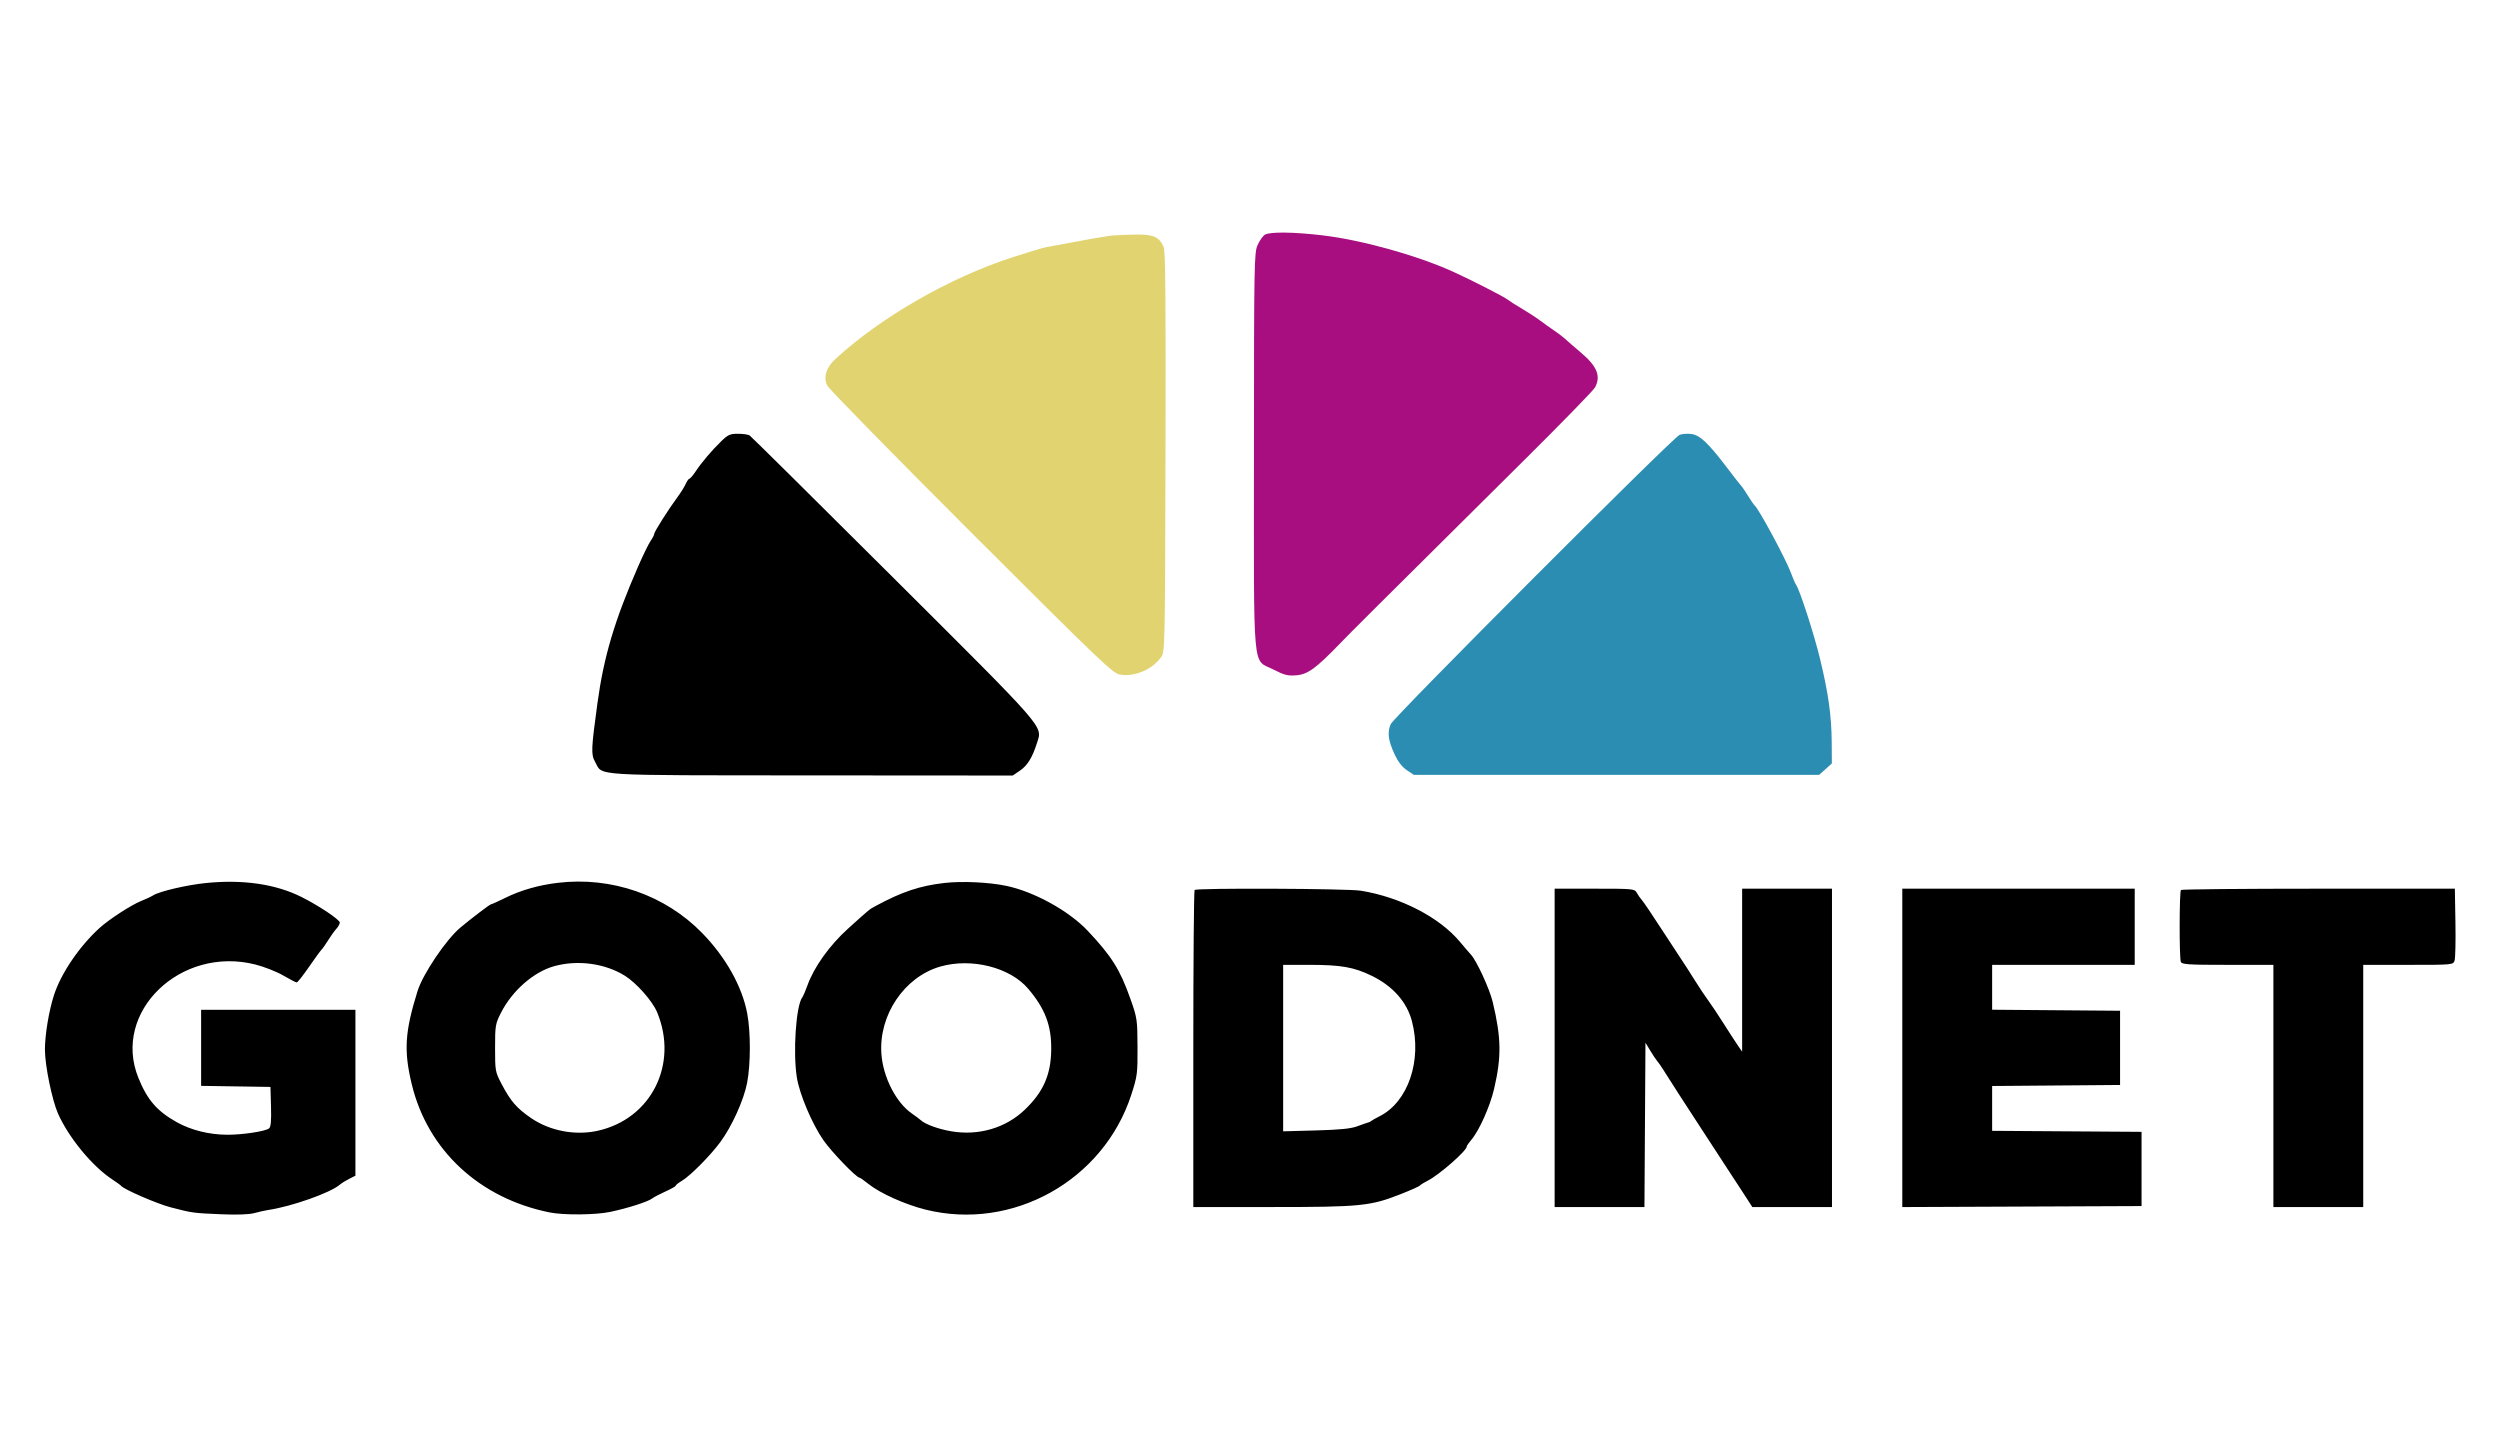
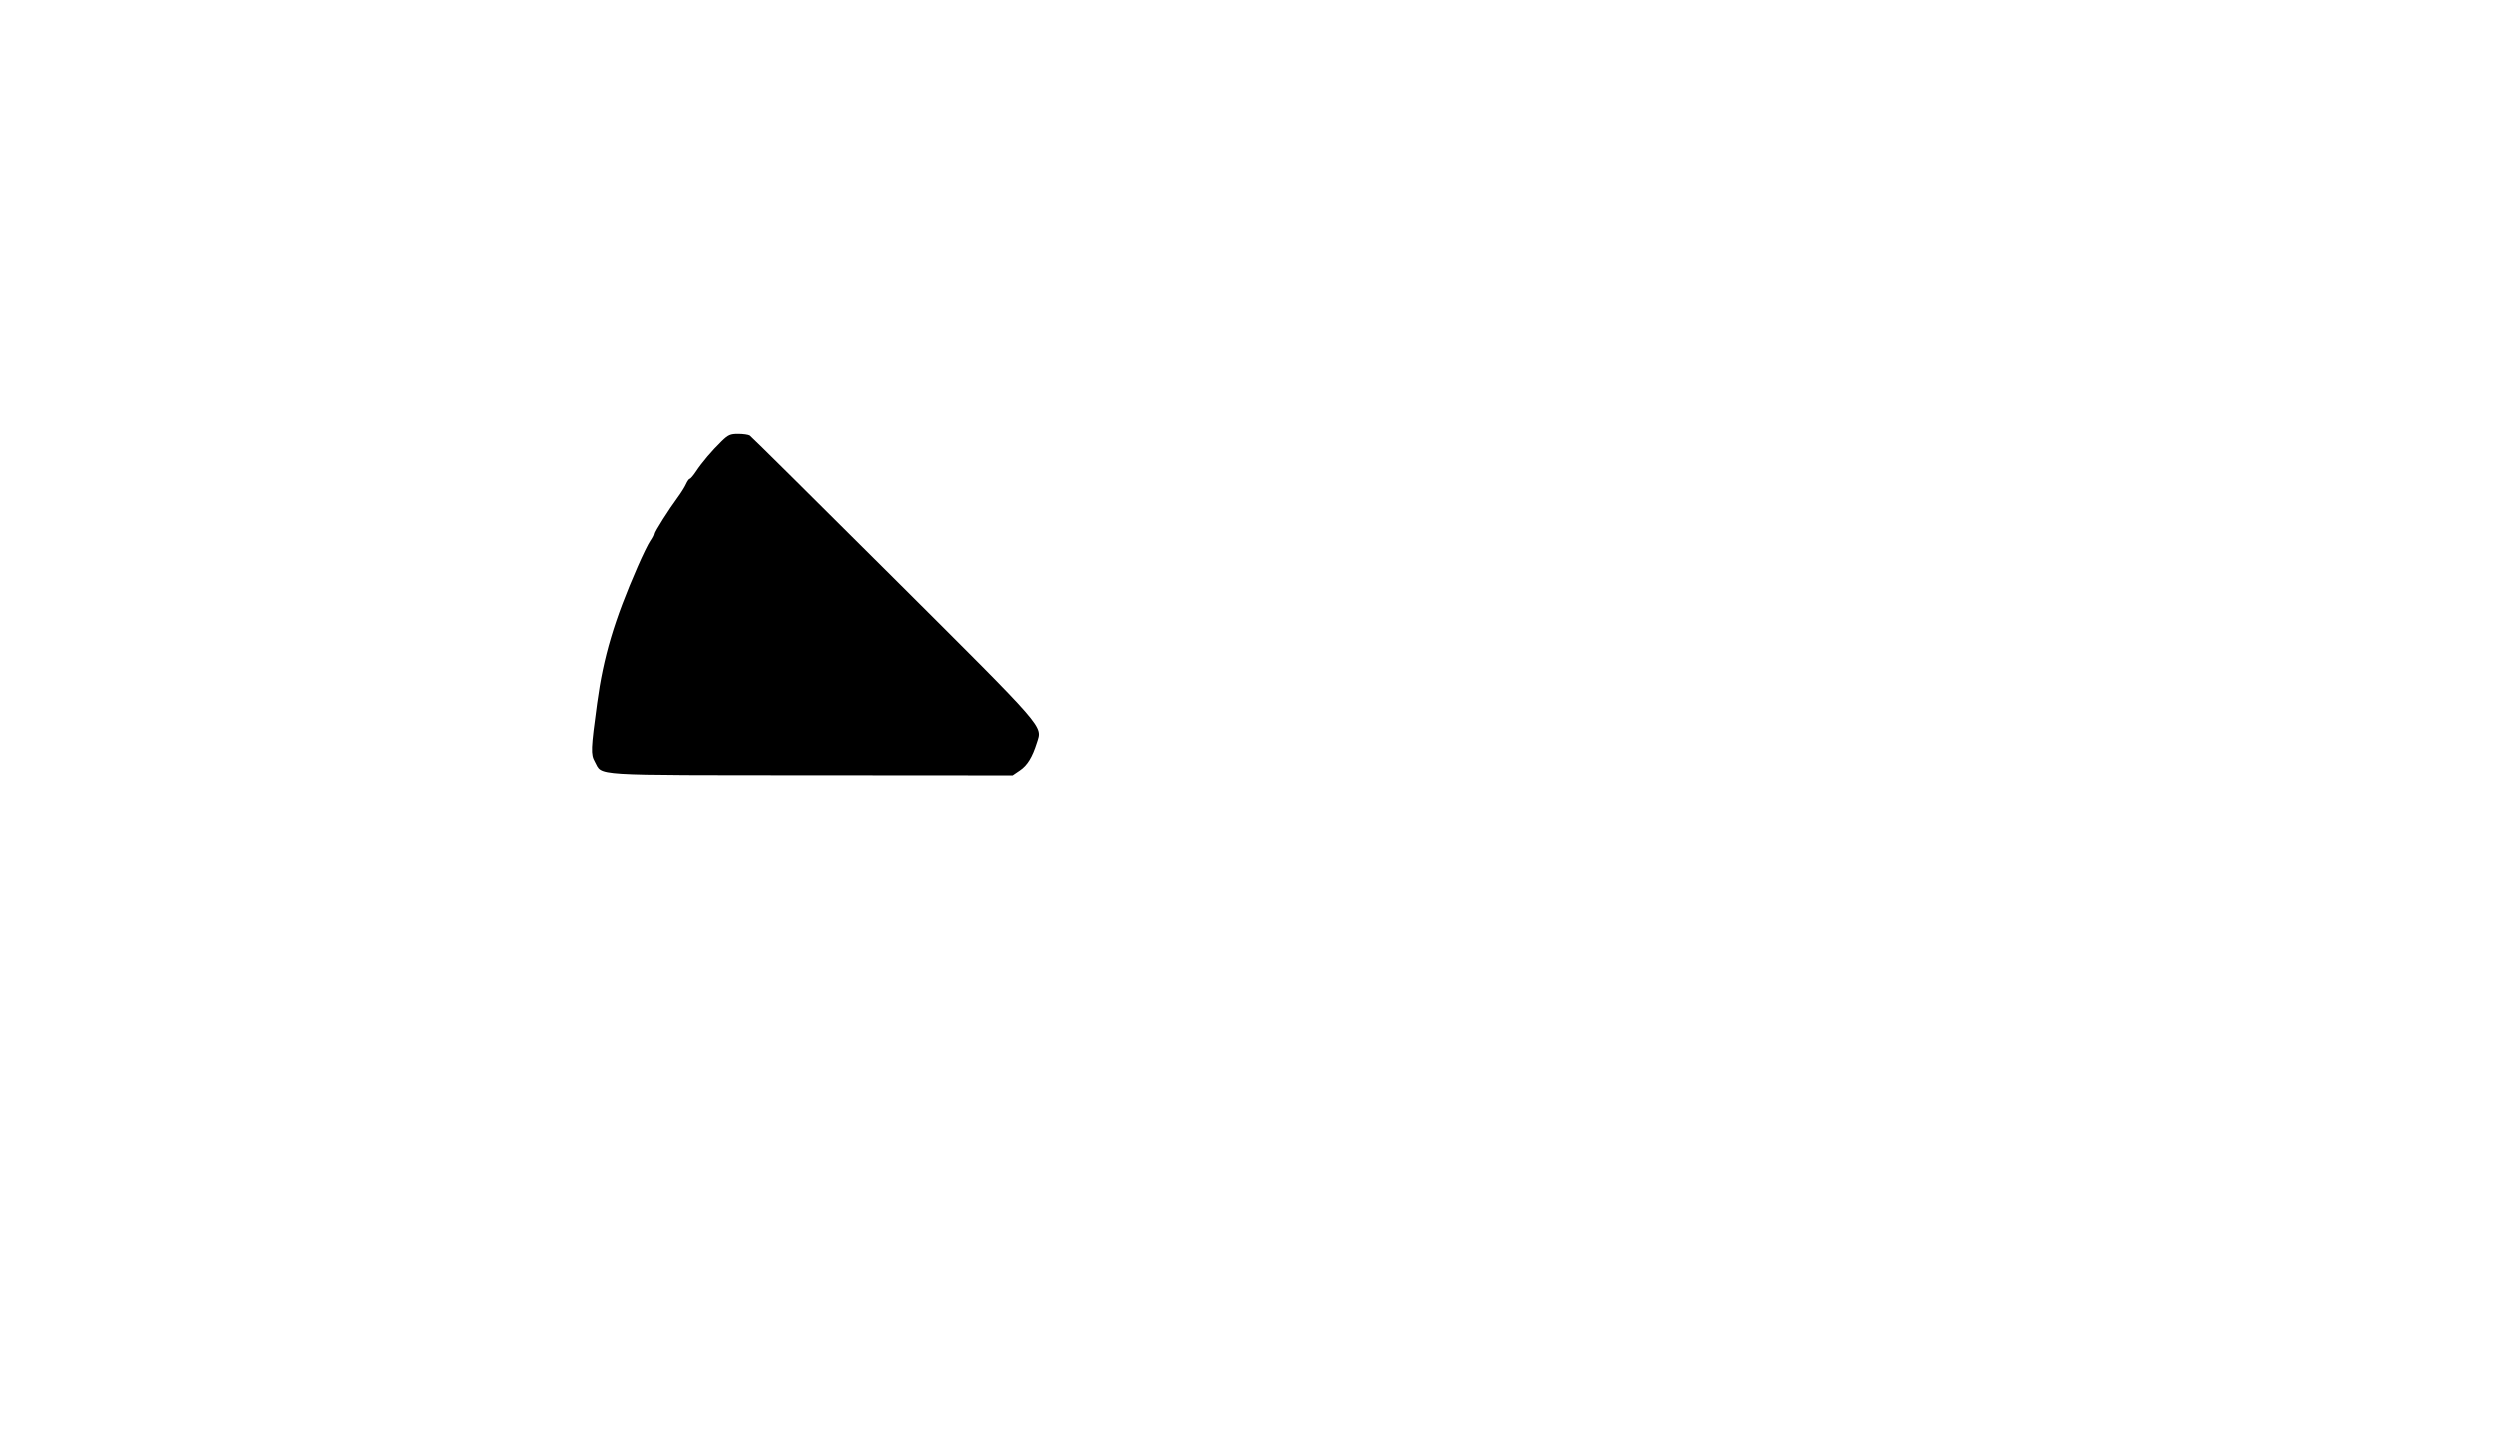
<svg xmlns="http://www.w3.org/2000/svg" width="460" height="266" viewBox="0 0 460 266" fill="none">
-   <path fill-rule="evenodd" clip-rule="evenodd" d="M309.03 80.023C307.676 80.634 256.433 131.954 255.891 133.24C255.238 134.794 255.416 136.205 256.588 138.765C257.202 140.105 257.965 141.101 258.83 141.689L260.142 142.58H297.428H334.713L335.887 141.529L337.061 140.478L337.035 136.588C337.002 131.697 336.428 127.595 334.88 121.197C333.767 116.6 331.124 108.452 330.454 107.553C330.301 107.349 329.883 106.373 329.523 105.385C328.631 102.932 323.59 93.58 322.84 92.986C322.716 92.888 322.161 92.079 321.608 91.189C321.055 90.3 320.505 89.491 320.386 89.393C320.267 89.294 319.128 87.838 317.854 86.158C314.294 81.463 312.751 80.014 311.124 79.843C310.368 79.763 309.425 79.844 309.03 80.023Z" fill="#2B8DB2" />
-   <path fill-rule="evenodd" clip-rule="evenodd" d="M232.755 43.175C232.39 43.387 231.787 44.231 231.415 45.051C230.767 46.478 230.738 48.072 230.73 83.023C230.721 125.064 230.37 121.154 234.339 123.206C236.294 124.217 236.94 124.379 238.517 124.256C240.612 124.093 242.136 122.986 246.536 118.432C248.763 116.126 251.909 112.995 280.596 84.522C287.43 77.74 293.235 71.778 293.497 71.274C294.593 69.162 293.866 67.397 290.852 64.846C289.702 63.873 288.438 62.775 288.043 62.407C287.647 62.038 286.758 61.356 286.066 60.89C285.374 60.424 284.161 59.561 283.371 58.973C282.58 58.385 281.044 57.384 279.957 56.749C278.87 56.113 277.738 55.394 277.441 55.151C276.794 54.619 270.675 51.49 267.286 49.958C260.66 46.963 250.555 44.157 243.303 43.299C238.067 42.679 233.695 42.628 232.755 43.175Z" fill="#A80E80" />
  <path fill-rule="evenodd" clip-rule="evenodd" d="M132.735 81.163C130.919 82.933 129.123 85.046 128.009 86.725C127.517 87.467 127 88.073 126.861 88.073C126.721 88.073 126.405 88.518 126.159 89.061C125.913 89.605 125.231 90.696 124.645 91.487C123.006 93.696 120.382 97.842 120.382 98.223C120.382 98.41 120.083 98.993 119.719 99.517C119.355 100.042 118.315 102.169 117.409 104.245C113.085 114.145 111.088 120.861 109.927 129.401C108.768 137.928 108.733 138.812 109.502 140.188C110.975 142.824 108.058 142.642 149.318 142.672L186.34 142.698L187.68 141.787C189.054 140.854 189.965 139.368 190.812 136.678C191.813 133.504 192.806 134.645 164.349 106.283C150.074 92.056 138.182 80.281 137.923 80.117C137.664 79.953 136.704 79.816 135.79 79.813C134.348 79.808 133.941 79.988 132.735 81.163Z" fill="black" />
-   <path fill-rule="evenodd" clip-rule="evenodd" d="M204.475 43.353C203.444 43.463 198.136 44.406 192.436 45.492C191.843 45.605 189.094 46.432 186.327 47.329C174.716 51.094 162.08 58.35 153.715 66.055C152.015 67.621 151.466 69.39 152.202 70.927C152.493 71.536 164.415 83.703 178.694 97.966C203.015 122.259 204.749 123.913 206.142 124.135C208.786 124.557 211.941 123.22 213.607 120.972C214.356 119.96 214.359 119.859 214.454 83.238C214.524 56.17 214.441 46.255 214.135 45.518C213.332 43.574 212.26 43.098 208.829 43.162C207.127 43.193 205.167 43.28 204.475 43.353Z" fill="#E1D370" />
-   <path fill-rule="evenodd" clip-rule="evenodd" d="M37.905 162.475C34.422 162.823 29.367 164 28.202 164.734C27.807 164.983 26.814 165.449 25.997 165.77C24.182 166.483 20.042 169.171 18.282 170.779C14.57 174.17 11.229 179.1 9.93 183.104C8.995 185.988 8.256 190.451 8.266 193.166C8.276 196.079 9.589 202.461 10.685 204.922C12.657 209.352 16.987 214.603 20.655 217.012C21.446 217.531 22.174 218.06 22.272 218.186C22.792 218.851 28.868 221.488 31.397 222.146C35.413 223.192 35.527 223.208 40.704 223.425C43.667 223.551 45.837 223.471 46.813 223.203C47.646 222.975 48.812 222.716 49.405 222.628C53.657 221.998 60.825 219.463 62.51 217.992C62.813 217.727 63.587 217.244 64.229 216.919L65.397 216.327V201.063V185.799H51.202H37.007V192.798V199.798L43.386 199.896L49.764 199.994L49.866 203.624C49.94 206.249 49.841 207.356 49.507 207.623C48.827 208.167 44.677 208.8 41.829 208.793C38.506 208.786 35.156 207.953 32.517 206.478C28.898 204.454 27.122 202.405 25.471 198.349C20.547 186.249 33.187 173.98 46.983 177.469C48.611 177.88 50.923 178.791 52.12 179.493C53.316 180.194 54.428 180.768 54.591 180.768C54.753 180.768 55.748 179.514 56.803 177.982C57.857 176.451 58.913 174.999 59.148 174.758C59.384 174.516 59.951 173.707 60.409 172.961C60.867 172.214 61.53 171.29 61.882 170.907C62.234 170.524 62.522 170.004 62.522 169.751C62.522 169.225 58.691 166.663 55.514 165.065C50.763 162.674 44.755 161.79 37.905 162.475ZM102.593 162.445C99.064 162.872 95.81 163.805 92.99 165.199C91.66 165.855 90.469 166.393 90.342 166.393C90.14 166.393 86.805 168.926 84.737 170.65C82.1 172.848 77.808 179.204 76.824 182.37C74.49 189.871 74.276 193.325 75.763 199.497C78.686 211.633 88.214 220.487 101.155 223.091C103.737 223.611 109.619 223.556 112.285 222.988C115.611 222.279 119.24 221.115 120.022 220.504C120.319 220.273 121.411 219.701 122.448 219.232C123.486 218.763 124.335 218.28 124.335 218.159C124.335 218.037 124.844 217.638 125.465 217.27C127.004 216.362 130.677 212.661 132.531 210.151C134.671 207.254 136.865 202.401 137.474 199.219C138.133 195.774 138.137 189.859 137.482 186.436C136.533 181.478 133.542 176.142 129.224 171.704C122.39 164.682 112.504 161.244 102.593 162.445ZM173.796 162.464C169.247 162.987 166.023 164.061 161.171 166.671C159.926 167.341 160.164 167.145 156.022 170.885C152.635 173.943 149.774 177.945 148.572 181.307C148.219 182.295 147.791 183.288 147.622 183.512C146.457 185.059 145.88 193.688 146.632 198.321C147.128 201.378 149.422 206.785 151.493 209.777C152.973 211.916 157.554 216.673 158.156 216.697C158.277 216.701 159.005 217.212 159.774 217.831C161.915 219.557 166.55 221.64 170.335 222.578C186.317 226.538 203.022 217.213 208.145 201.469C209.267 198.021 209.326 197.575 209.303 192.627C209.281 187.585 209.238 187.297 207.981 183.75C206.089 178.409 204.556 175.964 200.177 171.305C196.713 167.619 190.325 164.084 185.167 162.999C181.981 162.329 177.008 162.095 173.796 162.464ZM219.809 163.757C219.677 163.889 219.569 177.069 219.569 193.046V222.096L234.034 222.095C250.346 222.095 252.158 221.914 257.681 219.739C259.549 219.003 261.158 218.285 261.257 218.142C261.356 218 262.002 217.598 262.694 217.25C264.8 216.188 269.882 211.736 269.882 210.953C269.882 210.818 270.254 210.275 270.708 209.746C272.165 208.051 274.155 203.606 274.913 200.353C276.294 194.433 276.238 190.957 274.659 184.361C274.084 181.961 271.693 176.765 270.649 175.647C270.326 175.3 269.415 174.241 268.624 173.293C264.859 168.775 257.682 165.072 250.401 163.89C247.924 163.488 220.198 163.368 219.809 163.757ZM286.054 192.807V222.096H294.315H302.577L302.671 206.974L302.765 191.852L303.663 193.343C304.157 194.163 304.734 195.024 304.945 195.258C305.155 195.491 305.63 196.167 305.999 196.76C307.299 198.848 309.929 202.924 313.301 208.08C315.176 210.946 317.389 214.342 318.218 215.627C319.048 216.912 319.999 218.367 320.332 218.861C320.664 219.356 321.27 220.285 321.679 220.928L322.422 222.096H329.753H337.085V192.807V163.518H328.819H320.554V178.517V193.515L319.814 192.442C319.407 191.852 318.202 189.995 317.136 188.315C316.071 186.634 314.775 184.694 314.257 184.002C313.739 183.31 312.611 181.612 311.75 180.229C310.889 178.845 309.849 177.228 309.439 176.635C309.029 176.042 307.334 173.454 305.671 170.885C304.008 168.315 302.404 165.942 302.105 165.611C301.806 165.28 301.381 164.674 301.162 164.264C300.778 163.546 300.484 163.518 293.408 163.518H286.054V192.807ZM350.022 192.81V222.101L372.034 222.009L394.046 221.916V215.088V208.26L380.3 208.166L366.554 208.072V203.948V199.824L378.323 199.73L390.093 199.635V192.807V185.979L378.323 185.884L366.554 185.789V181.661V177.533H379.671H392.788V170.525V163.518H371.405H350.022V192.81ZM401.293 163.757C400.994 164.057 400.974 176.189 401.272 176.965C401.462 177.461 402.562 177.533 409.897 177.533H418.304V199.815V222.096H426.569H434.835V199.815V177.533H443.109C451.374 177.533 451.384 177.532 451.645 176.725C451.788 176.28 451.857 173.127 451.799 169.717L451.693 163.518H426.613C412.819 163.518 401.425 163.625 401.293 163.757ZM102.076 177.746C98.25 178.775 94.256 182.251 92.17 186.367C91.15 188.381 91.093 188.725 91.093 192.83C91.093 197.041 91.127 197.231 92.282 199.434C93.969 202.652 95.073 203.924 97.779 205.764C101.212 208.097 105.841 208.972 109.96 208.066C119.832 205.894 124.893 195.79 120.898 186.228C120.039 184.171 117.085 180.838 114.95 179.517C111.322 177.272 106.374 176.591 102.076 177.746ZM173.025 177.844C166.401 179.742 161.654 186.784 162.179 193.934C162.494 198.226 164.88 202.884 167.793 204.894C168.471 205.362 169.199 205.906 169.411 206.104C170.228 206.866 172.64 207.749 175.024 208.157C180.056 209.02 185.051 207.557 188.561 204.191C191.963 200.929 193.351 197.799 193.425 193.221C193.497 188.747 192.324 185.624 189.182 181.924C185.844 177.993 178.754 176.203 173.025 177.844ZM236.1 192.848V208.163L242.12 208C246.564 207.879 248.563 207.677 249.757 207.23C250.646 206.896 251.536 206.588 251.733 206.543C251.931 206.499 252.174 206.381 252.272 206.28C252.371 206.179 253.088 205.775 253.865 205.381C259.098 202.733 261.686 195.108 259.797 187.905C258.866 184.357 256.284 181.438 252.407 179.551C249.104 177.944 246.761 177.533 240.886 177.533H236.1V192.848Z" fill="black" />
</svg>